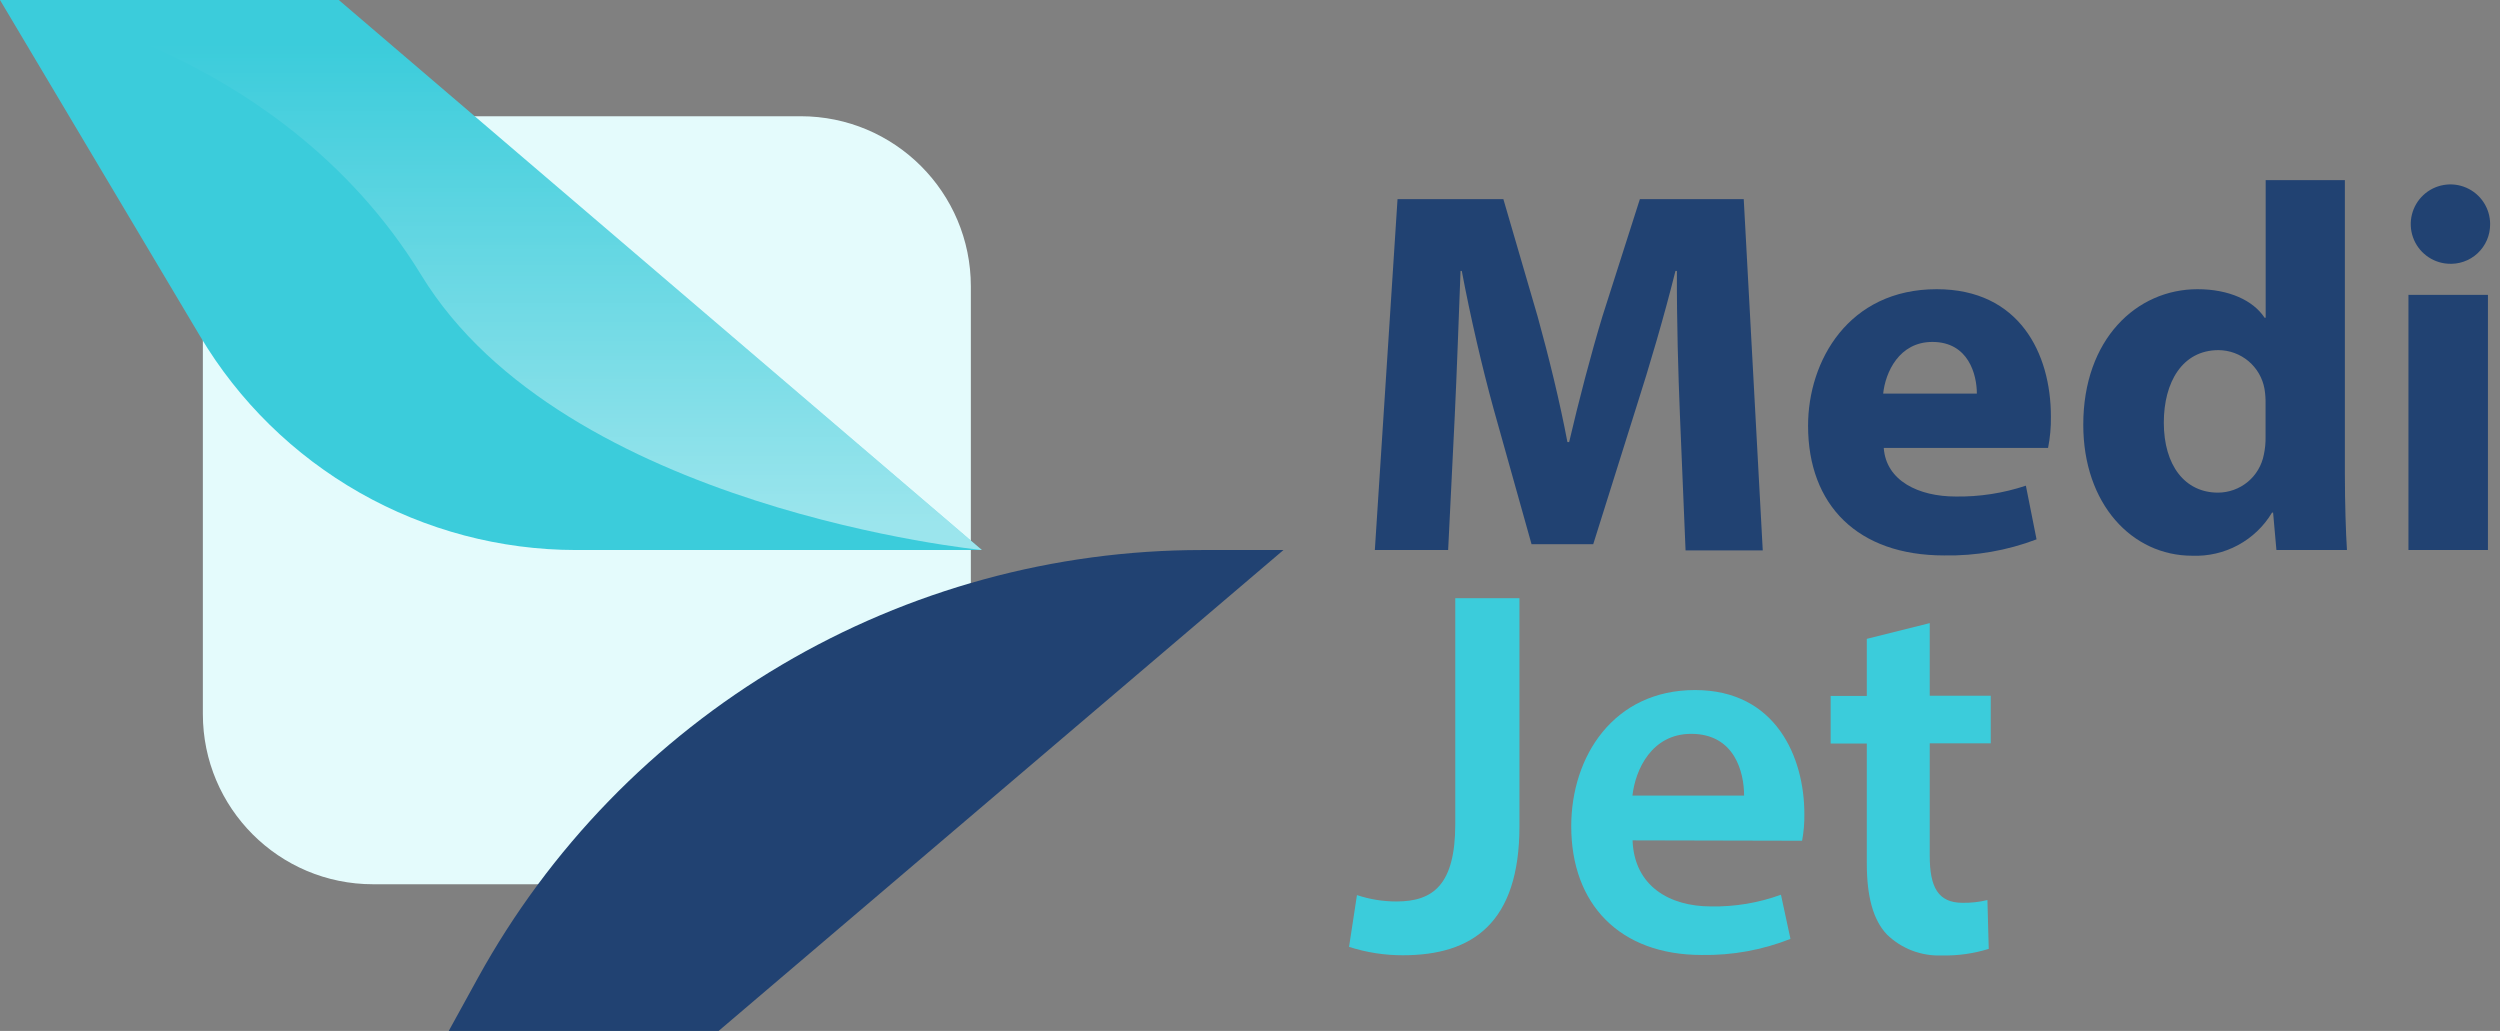
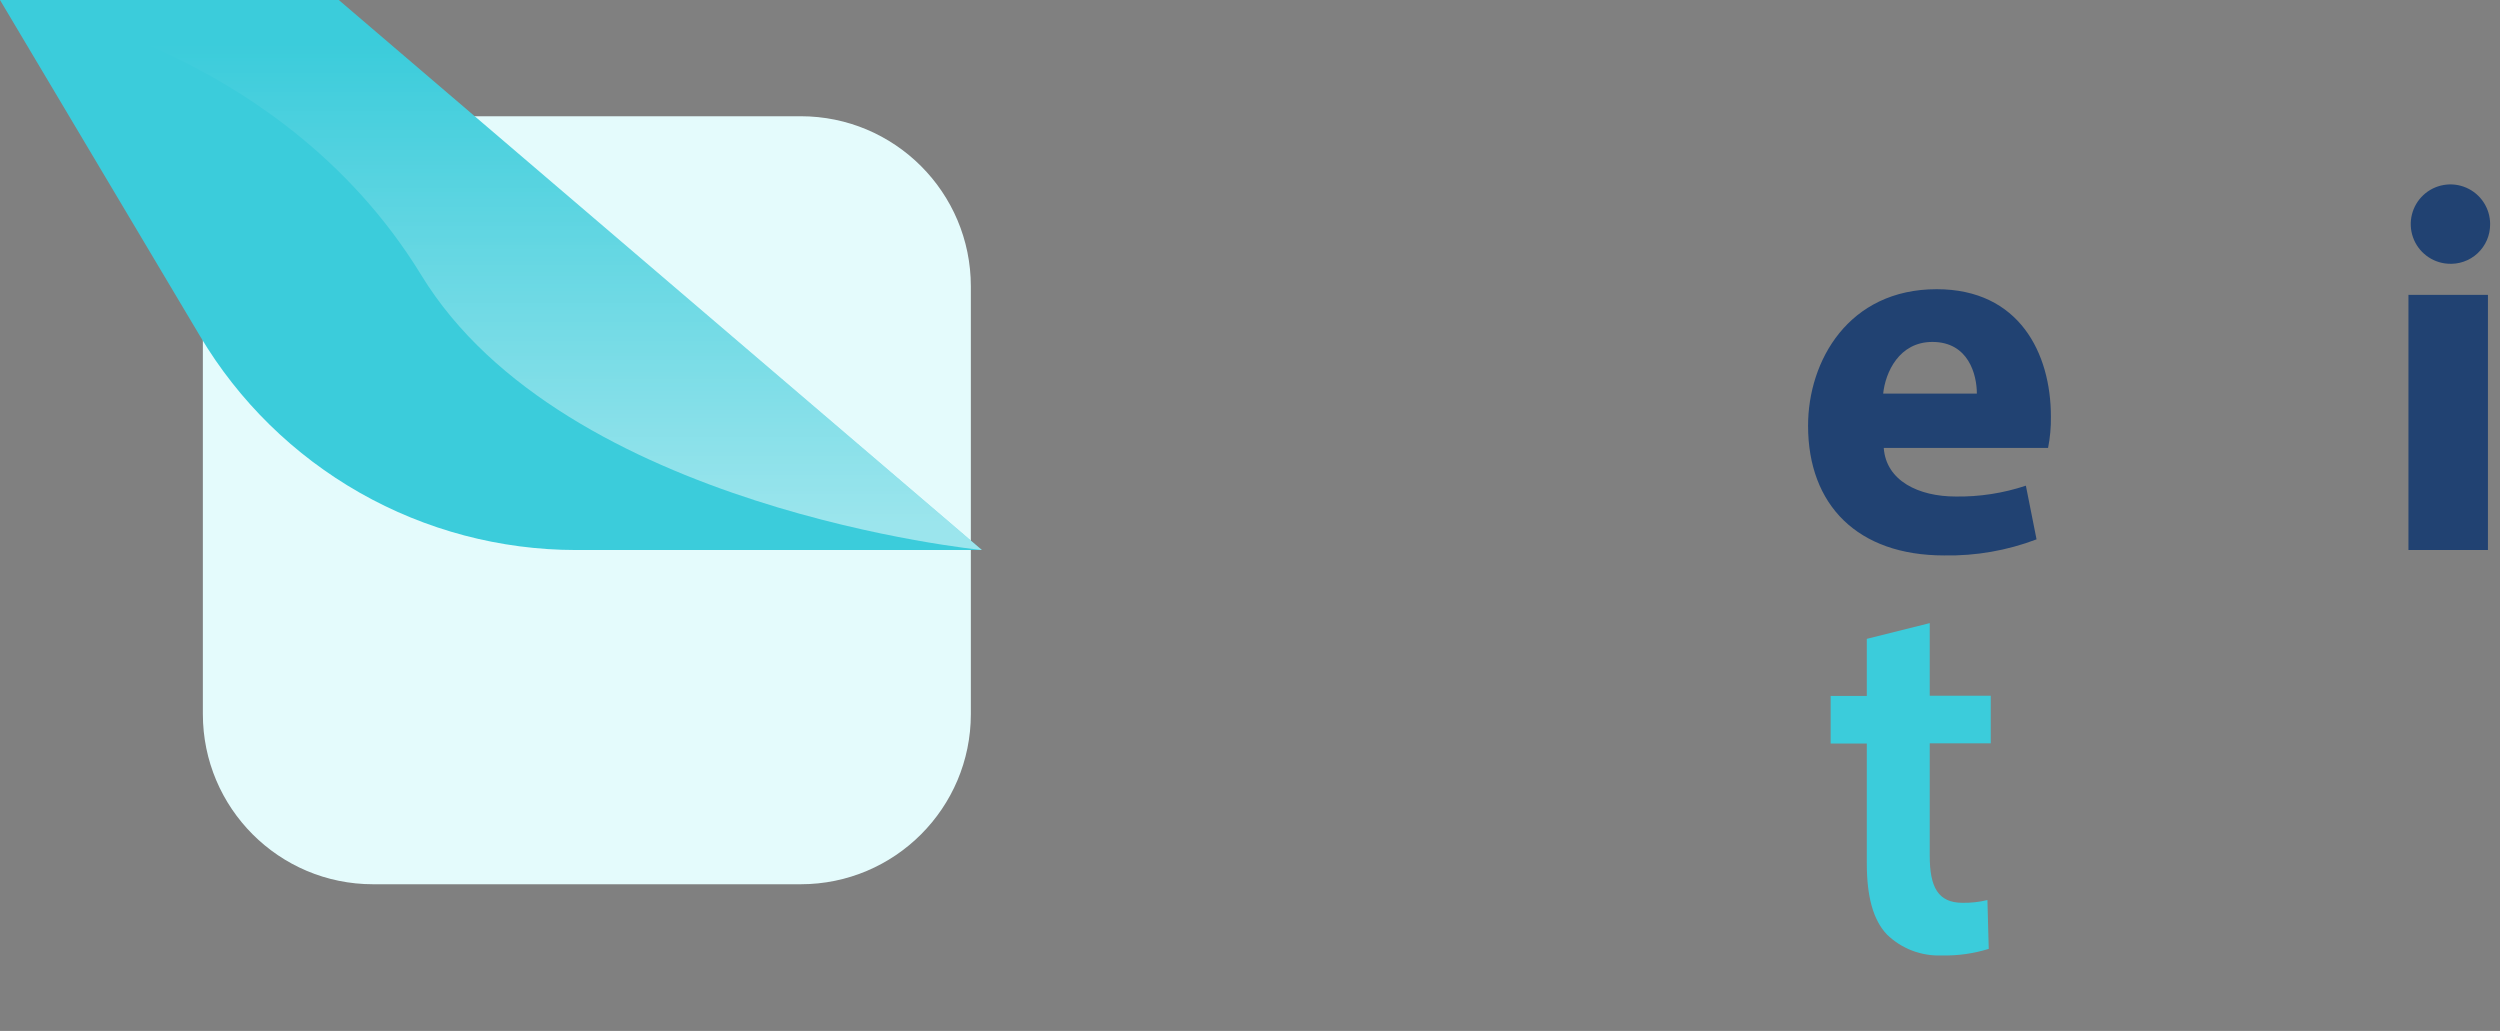
<svg xmlns="http://www.w3.org/2000/svg" width="97" height="40" viewBox="0 0 97 40" fill="none">
  <rect x="0" y="0" width="97" height="40" fill="#808080" stroke="none" />
  <path d="M31.066 4.51H14.475C10.827 4.51 7.871 7.466 7.871 11.114V27.705C7.871 31.352 10.827 34.309 14.475 34.309H31.066C34.713 34.309 37.669 31.352 37.669 27.705V11.114C37.669 7.466 34.713 4.51 31.066 4.51Z" fill="#E4FBFC" />
  <path d="M0 0H13.145L38.098 21.341H22.353C19.411 21.339 16.52 20.574 13.962 19.12C11.405 17.666 9.269 15.573 7.764 13.045L0 0Z" fill="#3BCCDB" />
-   <path d="M49.799 21.341L27.882 40H17.411L18.545 37.939C21.315 32.912 25.383 28.72 30.324 25.8C35.266 22.881 40.901 21.341 46.641 21.341H49.799Z" fill="#214272" />
  <path opacity="0.49" d="M0 0C0 0 10.711 1.477 16.343 10.67C21.884 19.76 38.098 21.341 38.098 21.341L13.145 0H0Z" fill="url(#paint0_linear_1013_3469)" />
-   <path d="M65.182 16.129C65.115 14.475 65.056 12.51 65.064 10.512H65.008C64.573 12.259 64 14.205 63.487 15.804L61.817 21.116H59.424L57.947 15.849C57.507 14.246 57.056 12.31 56.717 10.512H56.669C56.598 12.358 56.525 14.471 56.443 16.17L56.188 21.341H53.344L54.224 7.727H58.331L59.66 12.281C60.092 13.843 60.514 15.557 60.816 17.152H60.883C61.252 15.575 61.718 13.777 62.179 12.259L63.627 7.727H67.657L68.395 21.356H65.4L65.182 16.129Z" fill="#214272" />
  <path d="M73.09 17.381C73.182 18.659 74.445 19.265 75.882 19.265C76.806 19.279 77.727 19.136 78.604 18.844L79.018 20.927C77.873 21.362 76.656 21.574 75.431 21.551C72.081 21.551 70.153 19.601 70.153 16.517C70.153 14.002 71.723 11.221 75.143 11.221C78.353 11.221 79.575 13.714 79.575 16.163C79.581 16.572 79.544 16.98 79.465 17.381H73.09ZM76.702 15.272C76.702 14.534 76.377 13.267 74.977 13.267C73.677 13.267 73.152 14.456 73.067 15.272H76.702Z" fill="#214272" />
-   <path d="M90.981 6.988V18.386C90.981 19.494 91.018 20.676 91.062 21.341H88.325L88.196 19.889H88.155C87.837 20.421 87.381 20.857 86.835 21.151C86.29 21.445 85.675 21.587 85.056 21.562C82.722 21.562 80.831 19.557 80.831 16.48C80.831 13.156 82.903 11.221 85.263 11.221C86.486 11.221 87.424 11.656 87.867 12.329H87.908V6.988H90.981ZM87.904 15.649C87.907 15.462 87.893 15.276 87.863 15.091C87.789 14.671 87.57 14.29 87.244 14.015C86.918 13.74 86.506 13.588 86.079 13.585C84.669 13.585 83.956 14.837 83.956 16.395C83.956 18.061 84.776 19.114 86.057 19.114C86.48 19.113 86.889 18.965 87.214 18.696C87.539 18.426 87.759 18.051 87.838 17.636C87.887 17.407 87.909 17.173 87.904 16.938V15.649Z" fill="#214272" />
  <path d="M96.617 8.694C96.619 8.907 96.577 9.118 96.493 9.313C96.409 9.508 96.285 9.684 96.129 9.829C95.974 9.973 95.789 10.084 95.588 10.153C95.387 10.222 95.174 10.249 94.962 10.231C94.663 10.209 94.377 10.1 94.14 9.917C93.902 9.735 93.722 9.487 93.623 9.204C93.524 8.921 93.51 8.616 93.582 8.325C93.654 8.034 93.809 7.77 94.029 7.566C94.248 7.362 94.523 7.227 94.818 7.177C95.114 7.126 95.417 7.163 95.692 7.283C95.967 7.403 96.201 7.6 96.365 7.851C96.529 8.101 96.617 8.395 96.617 8.694ZM93.448 21.341V11.442H96.532V21.341H93.448Z" fill="#214272" />
-   <path d="M56.465 23.21H58.955V32.052C58.955 35.812 57.134 37.064 54.434 37.064C53.724 37.066 53.019 36.956 52.343 36.739L52.65 34.73C53.145 34.894 53.664 34.978 54.187 34.977C55.601 34.977 56.465 34.334 56.465 31.967V23.21Z" fill="#3BCCDB" />
-   <path d="M63.343 32.606C63.409 34.39 64.79 35.169 66.382 35.169C67.309 35.187 68.23 35.033 69.101 34.715L69.47 36.429C68.376 36.861 67.207 37.073 66.031 37.053C62.837 37.053 60.964 35.077 60.964 32.059C60.964 29.345 62.611 26.774 65.766 26.774C68.92 26.774 70.009 29.404 70.009 31.575C70.015 31.926 69.986 32.276 69.921 32.621L63.343 32.606ZM67.671 30.87C67.671 29.958 67.302 28.473 65.618 28.473C64.085 28.473 63.45 29.865 63.339 30.87H67.671Z" fill="#3BCCDB" />
  <path d="M74.874 24.177V26.995H77.241V28.842H74.874V33.211C74.874 34.416 75.195 35.029 76.148 35.029C76.472 35.034 76.796 34.998 77.112 34.922L77.163 36.816C76.577 36.999 75.964 37.085 75.35 37.071C74.957 37.088 74.565 37.025 74.197 36.886C73.829 36.746 73.494 36.532 73.212 36.258C72.676 35.693 72.432 34.781 72.432 33.499V28.849H71.029V27.003H72.432V24.787L74.874 24.177Z" fill="#3BCCDB" />
  <defs>
    <linearGradient id="paint0_linear_1013_3469" x1="19.051" y1="20.292" x2="19.051" y2="1.714" gradientUnits="userSpaceOnUse">
      <stop stop-color="white" />
      <stop offset="1" stop-color="white" stop-opacity="0" />
    </linearGradient>
  </defs>
</svg>